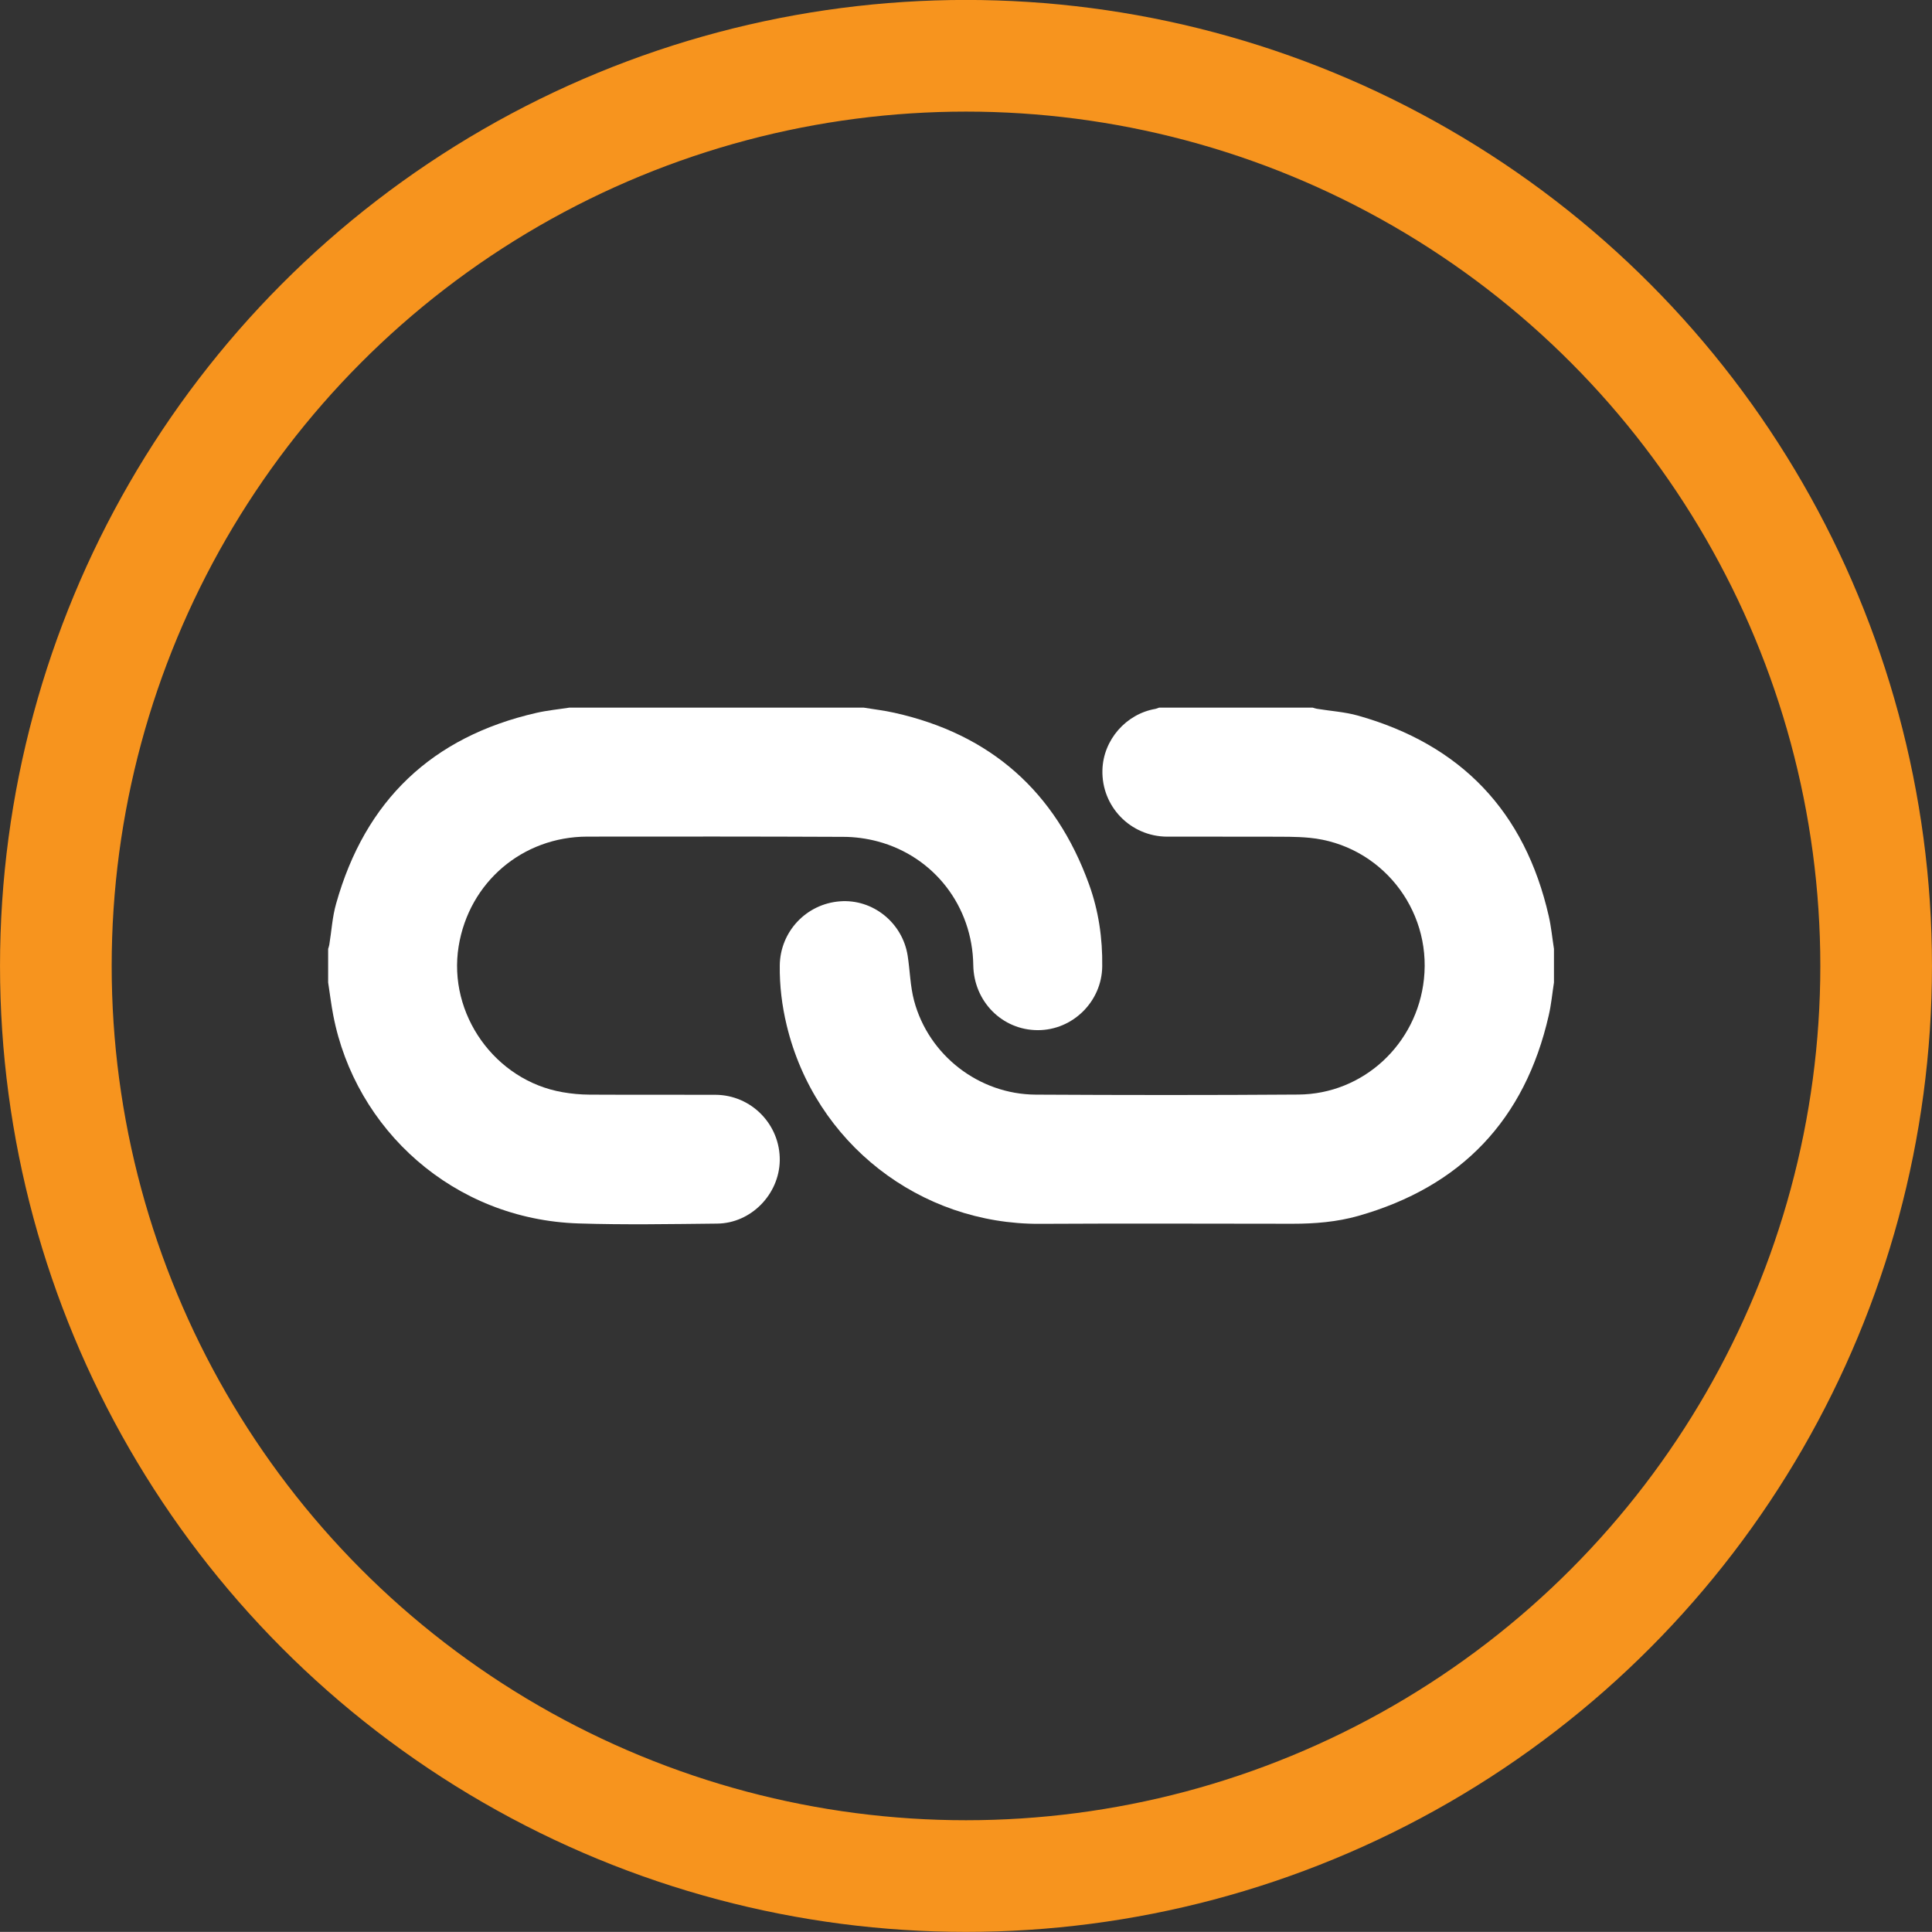
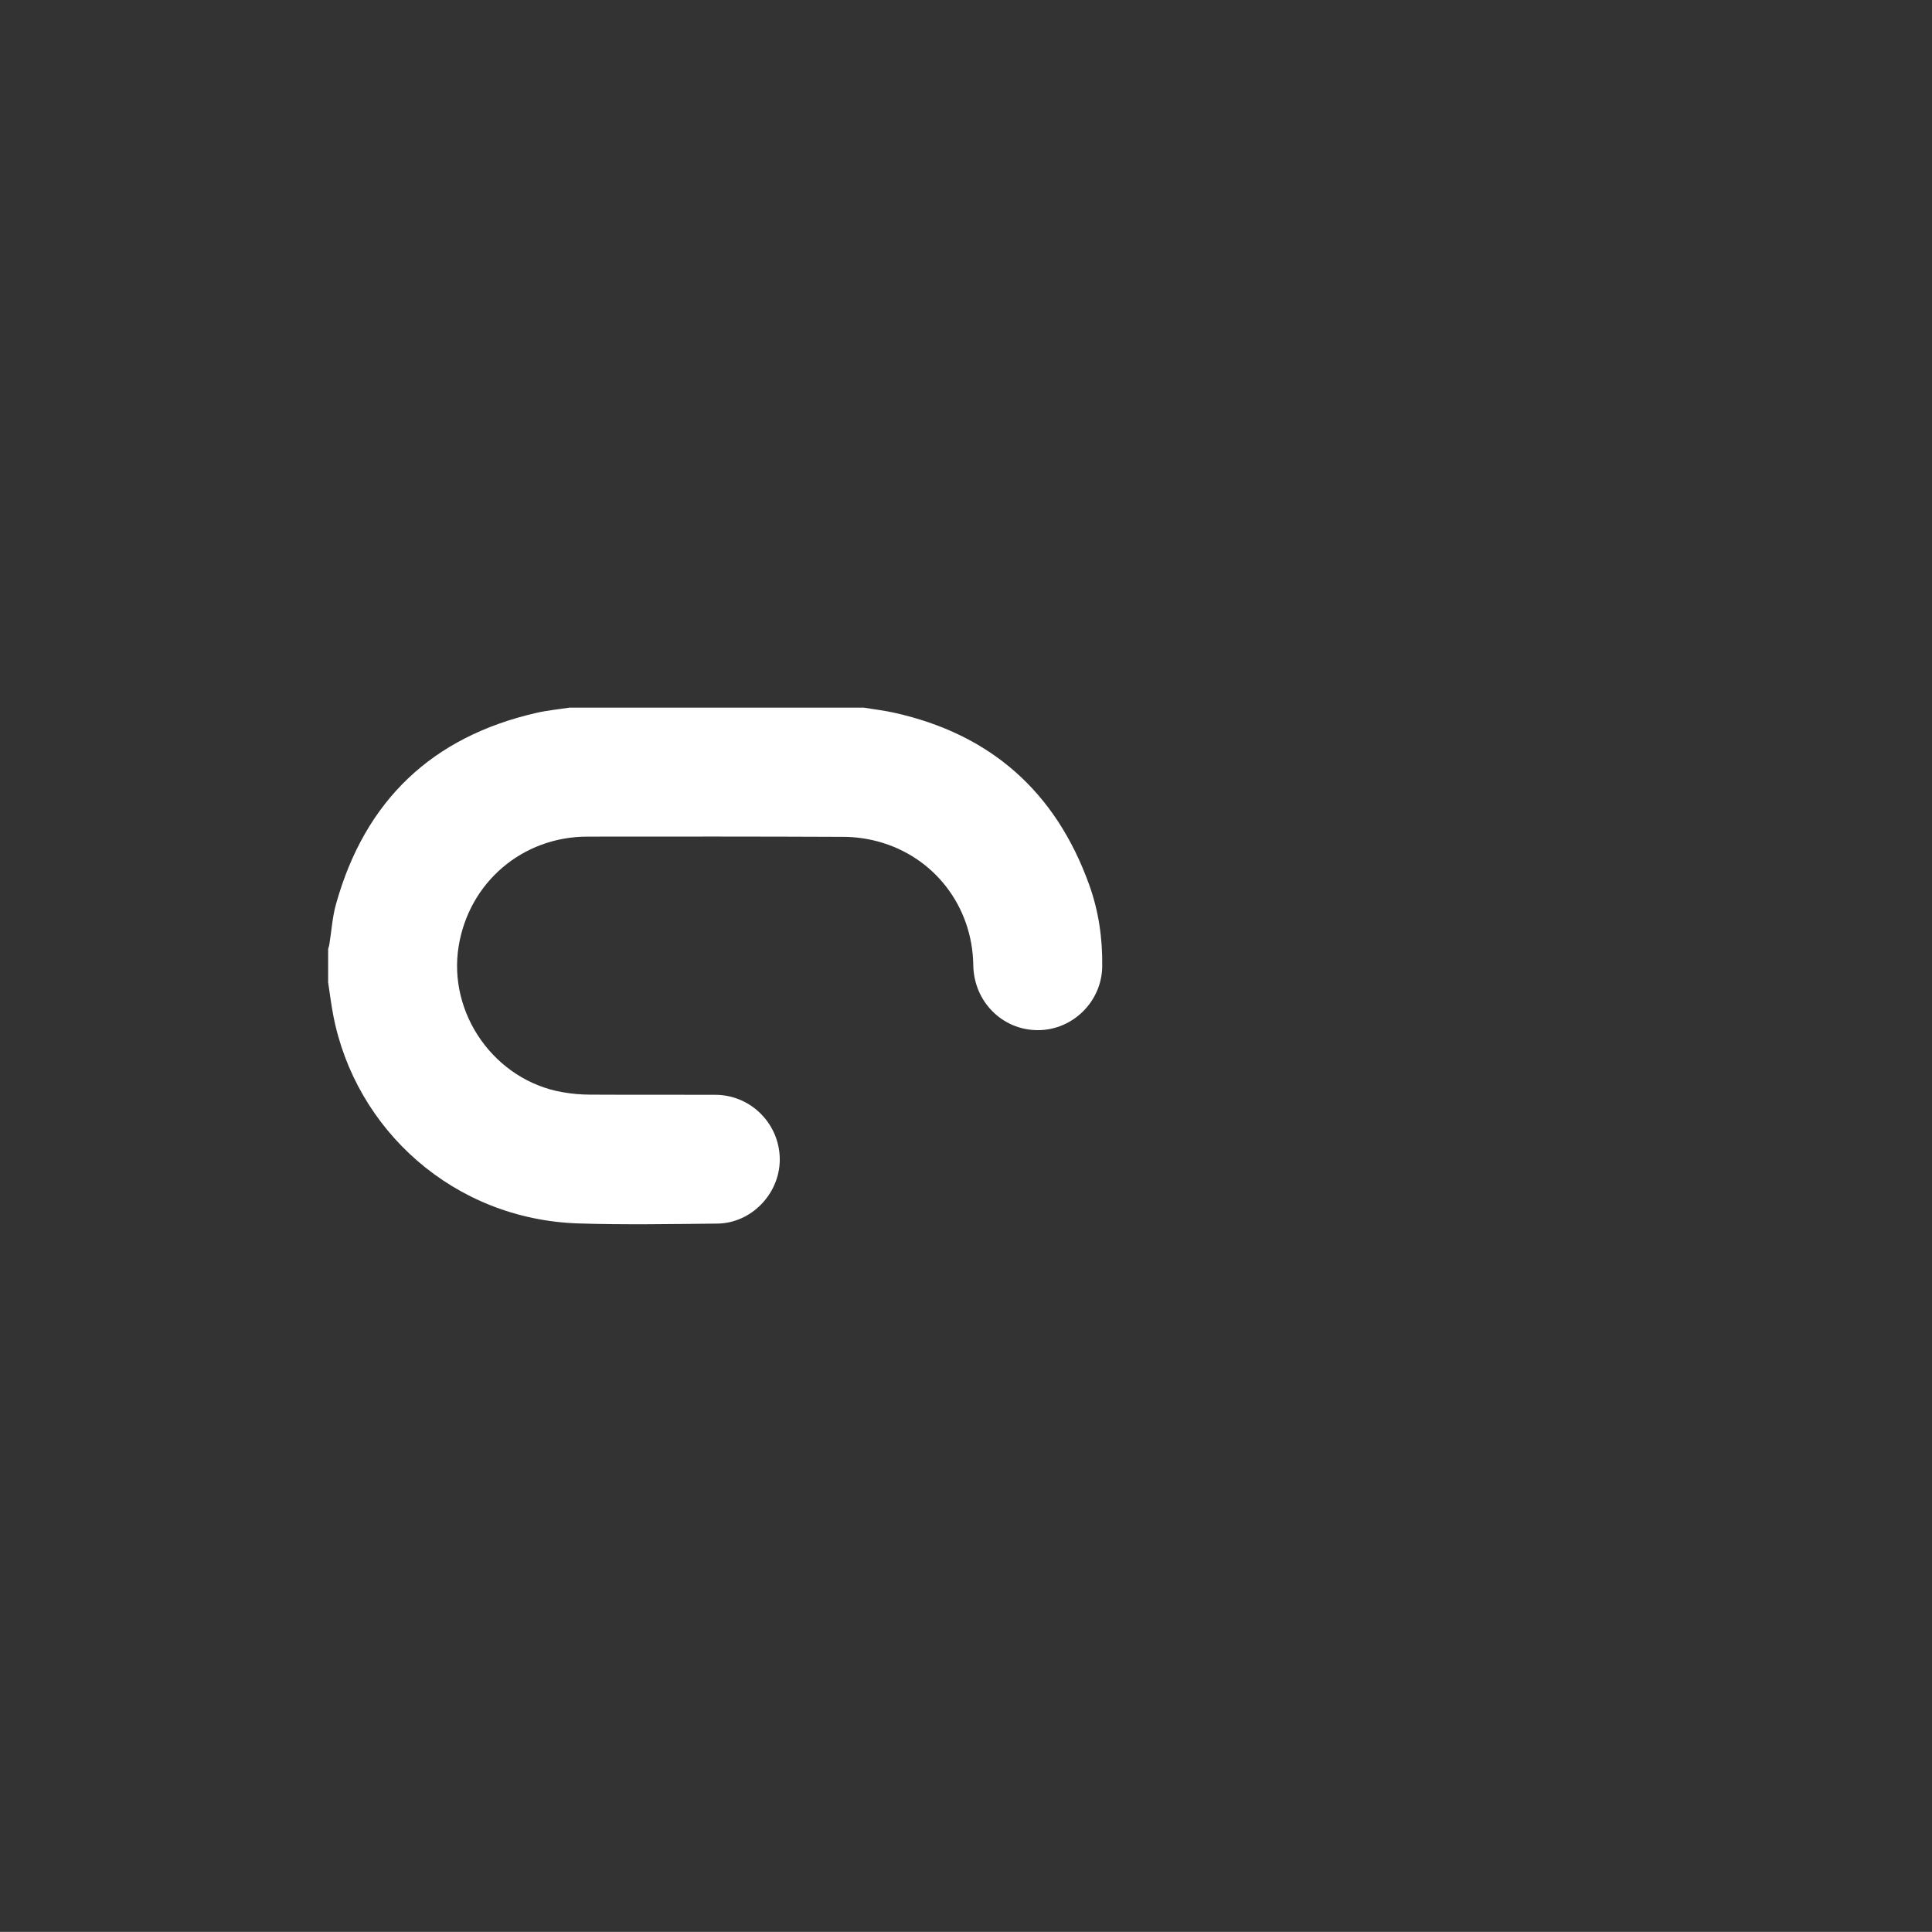
<svg xmlns="http://www.w3.org/2000/svg" version="1.1" id="Layer_1" x="0px" y="0px" width="48.602px" height="48.6px" viewBox="0 0 48.602 48.6" enable-background="new 0 0 48.602 48.6" xml:space="preserve">
  <rect x="0" y="0" width="48.602" height="48.6" fill="#333333" stroke="none" />
  <g>
-     <circle fill="none" stroke="#F7941E" stroke-width="2.809" stroke-miterlimit="10" cx="24.301" cy="24.299" r="22.896" />
    <g>
      <path fill-rule="evenodd" clip-rule="evenodd" fill="#FFFFFF" d="M21.725,17.801c0.26,0.043,0.521,0.072,0.775,0.13    c2.424,0.539,4.055,1.987,4.896,4.315c0.24,0.663,0.342,1.357,0.332,2.065c-0.01,0.882-0.74,1.604-1.619,1.604    c-0.896,0-1.611-0.72-1.625-1.636c-0.02-1.476-0.982-2.731-2.404-3.112c-0.279-0.074-0.576-0.115-0.863-0.115    c-2.148-0.01-4.295-0.008-6.441-0.006c-1.633,0.002-2.977,1.15-3.238,2.758c-0.277,1.704,0.914,3.379,2.617,3.672    c0.223,0.039,0.451,0.06,0.678,0.061c1.055,0.006,2.109,0,3.164,0.004c0.906,0.004,1.633,0.75,1.619,1.656    c-0.016,0.85-0.725,1.577-1.574,1.584c-1.164,0.012-2.326,0.033-3.488-0.004c-3.145-0.1-5.617-2.361-6.17-5.234    c-0.053-0.273-0.086-0.552-0.129-0.828c0-0.281,0-0.562,0-0.844c0.01-0.035,0.023-0.07,0.029-0.105    c0.057-0.346,0.076-0.7,0.172-1.034c0.729-2.595,2.412-4.2,5.043-4.8c0.271-0.062,0.551-0.088,0.826-0.131    C16.791,17.801,19.258,17.801,21.725,17.801z" />
-       <path fill-rule="evenodd" clip-rule="evenodd" fill="#FFFFFF" d="M39.092,24.715c-0.043,0.276-0.068,0.556-0.131,0.826    c-0.598,2.63-2.203,4.311-4.793,5.047c-0.537,0.152-1.092,0.197-1.65,0.197c-2.119-0.001-4.242-0.01-6.359,0.002    c-3.01,0.016-5.654-2.022-6.369-4.994c-0.119-0.494-0.18-0.996-0.174-1.506c0.01-0.849,0.664-1.548,1.514-1.613    c0.822-0.064,1.572,0.534,1.703,1.365c0.059,0.377,0.064,0.768,0.162,1.135c0.367,1.375,1.633,2.355,3.059,2.363    c2.203,0.012,4.404,0.014,6.605-0.002c1.637-0.01,2.988-1.27,3.162-2.904c0.191-1.778-1.1-3.381-2.877-3.555    c-0.342-0.033-0.689-0.026-1.035-0.028c-0.85-0.003-1.699,0.001-2.549-0.001c-0.922-0.004-1.654-0.76-1.627-1.679    c0.021-0.754,0.592-1.409,1.336-1.536c0.031-0.006,0.061-0.021,0.09-0.031c1.287,0,2.576,0,3.863,0    c0.035,0.01,0.07,0.023,0.105,0.029c0.346,0.057,0.701,0.078,1.035,0.172c2.594,0.73,4.199,2.412,4.799,5.044    c0.062,0.271,0.088,0.55,0.131,0.825C39.092,24.152,39.092,24.434,39.092,24.715z" />
    </g>
  </g>
</svg>